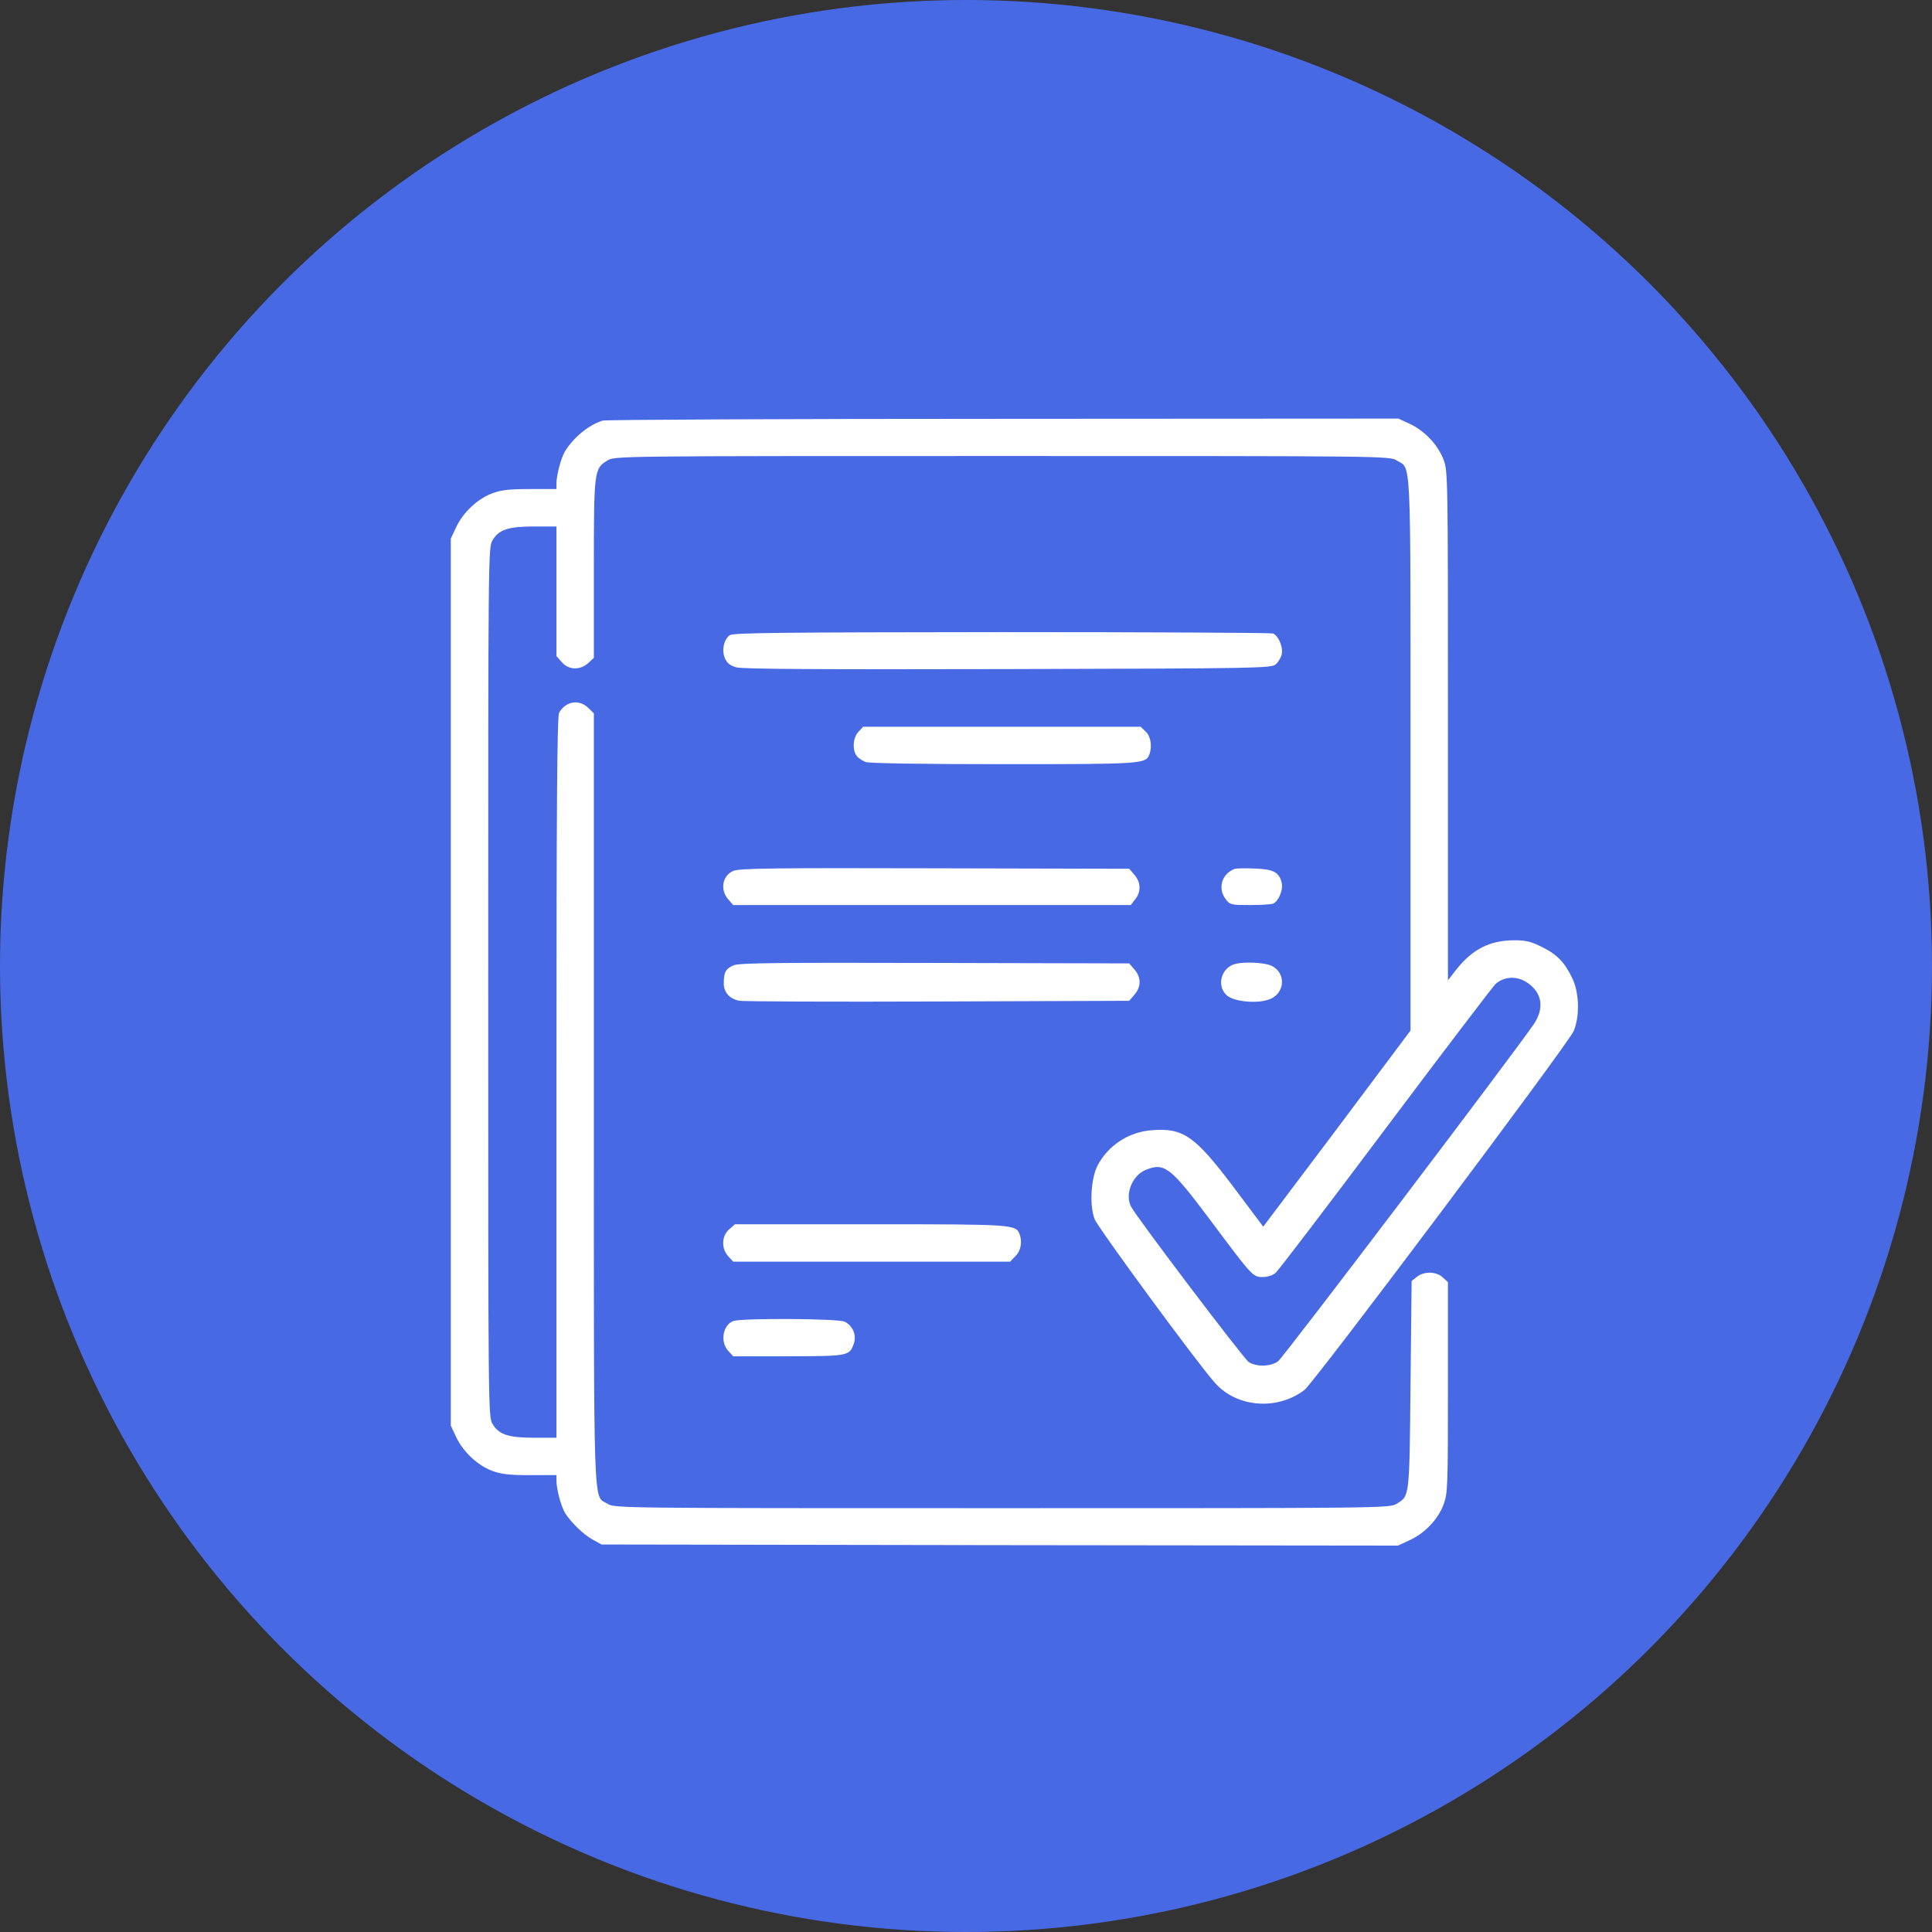
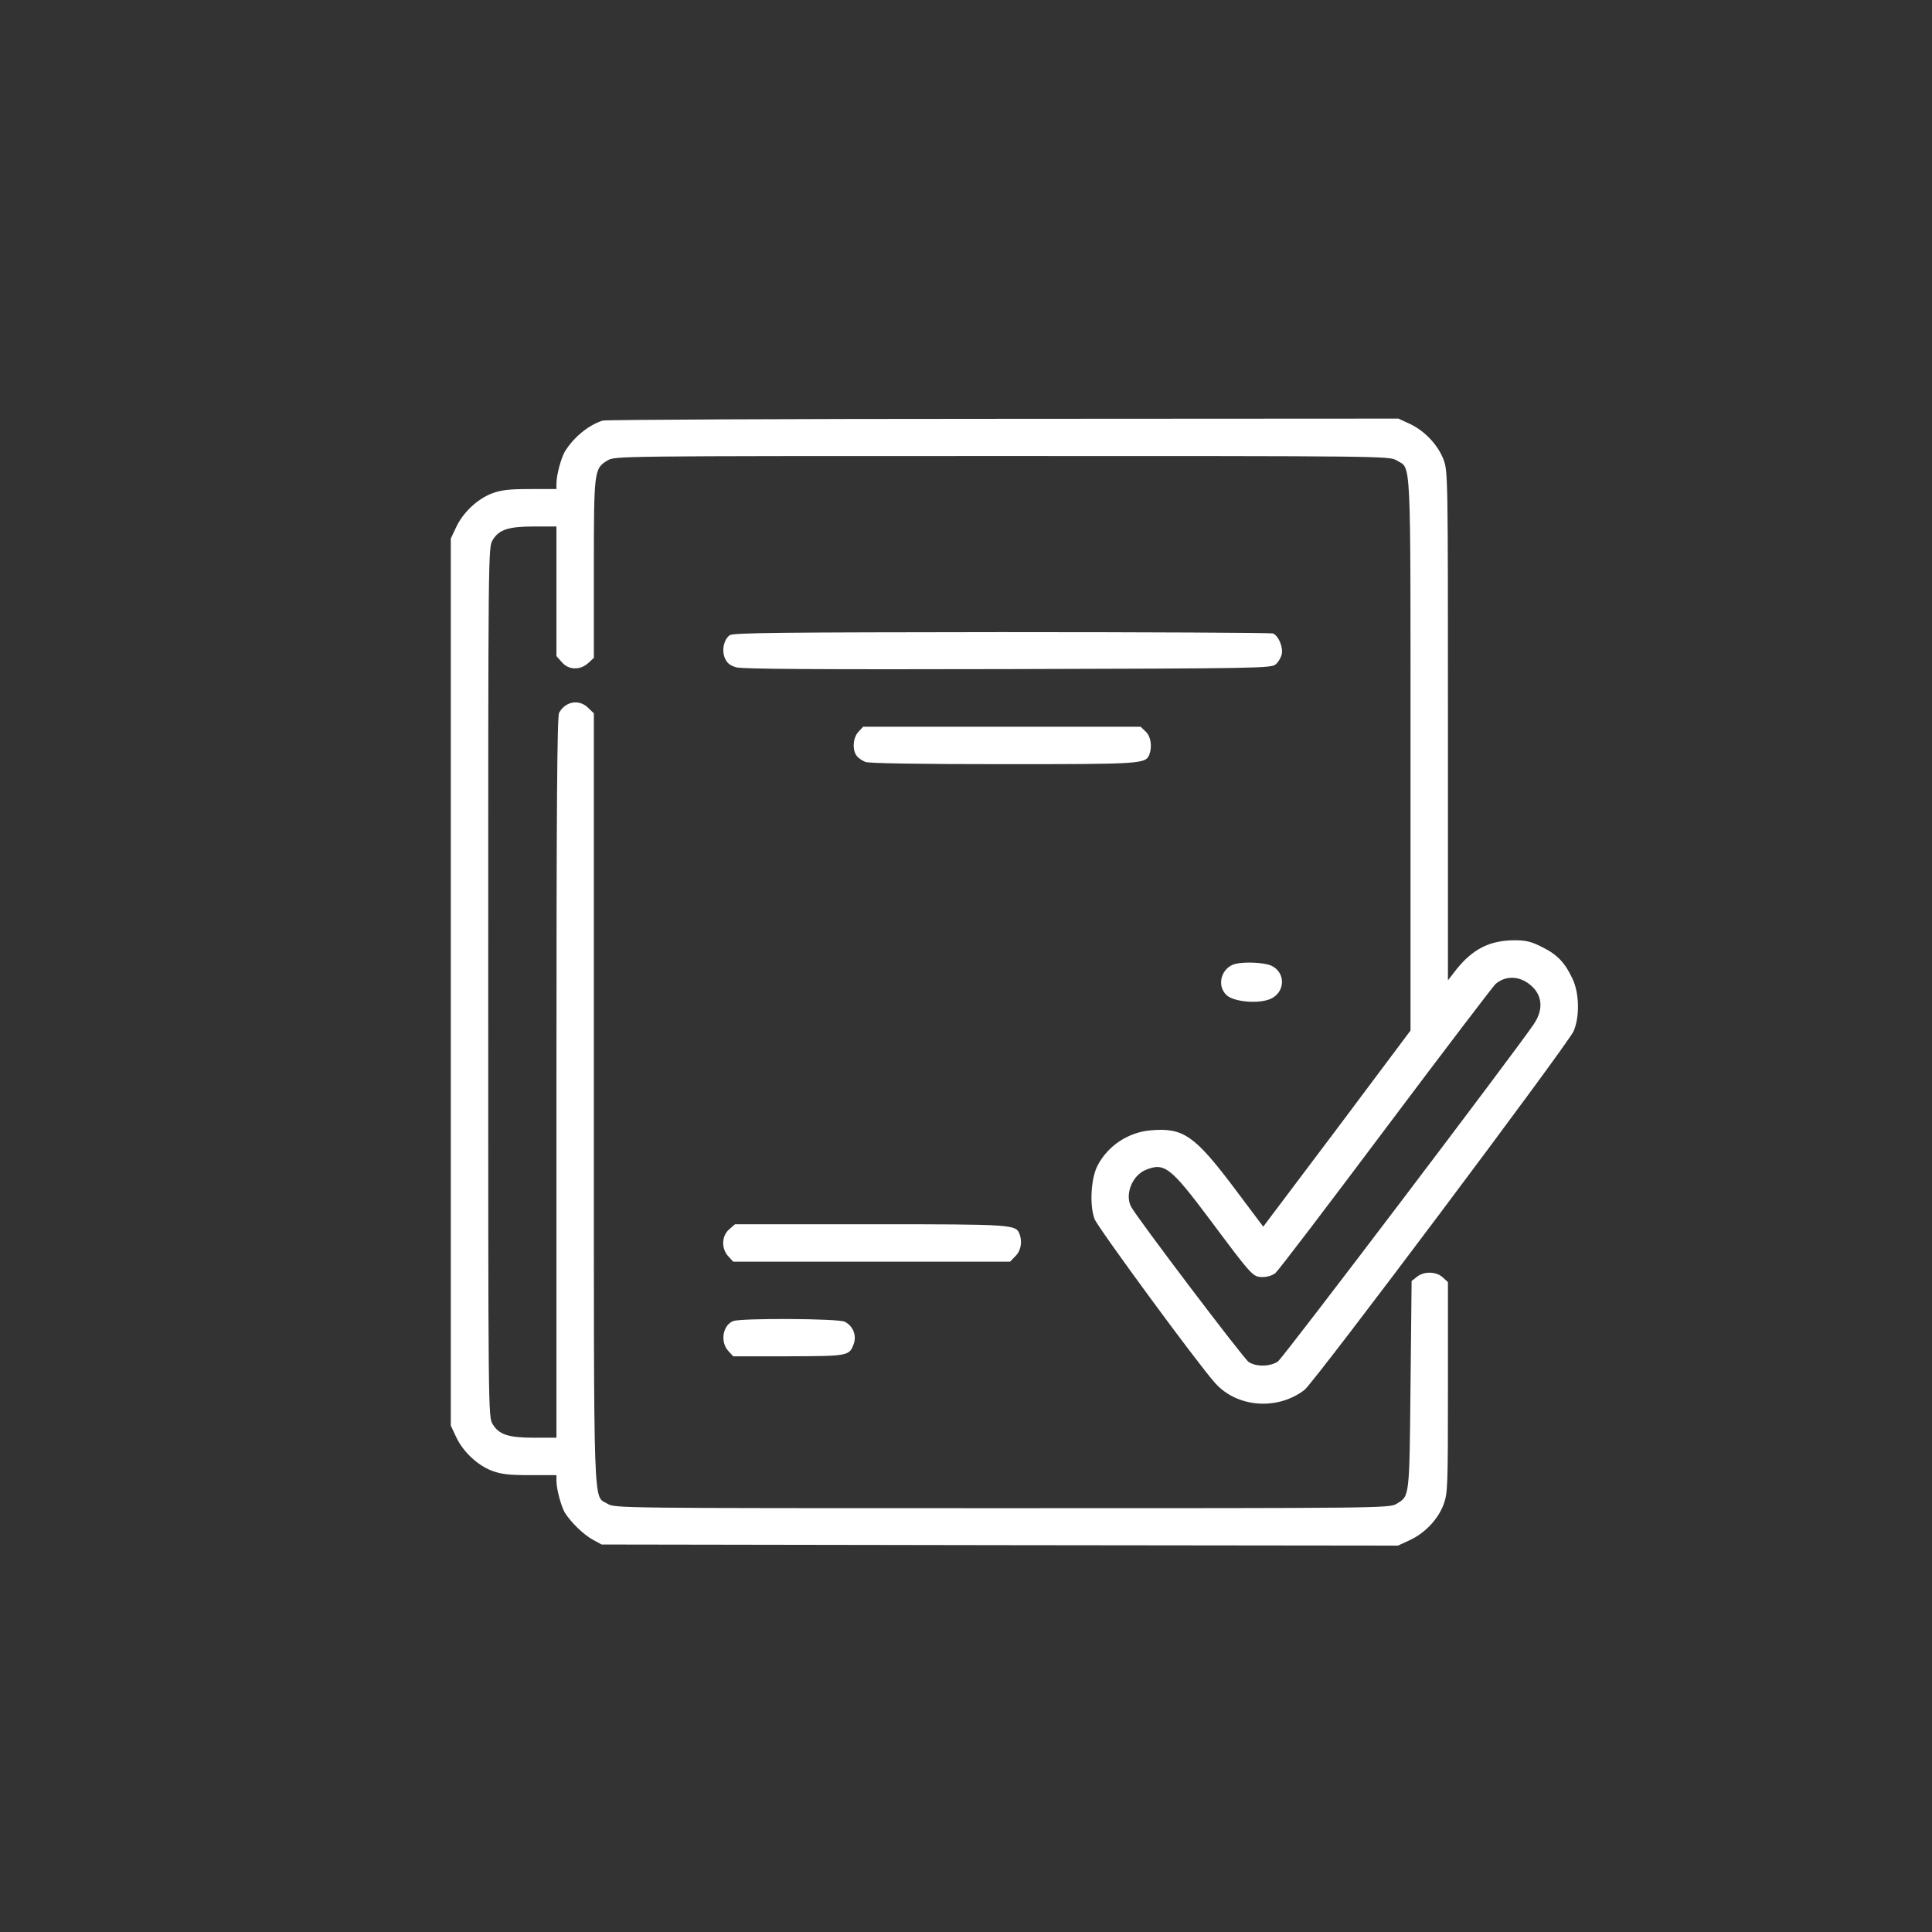
<svg xmlns="http://www.w3.org/2000/svg" width="60" height="60" viewBox="0 0 60 60" fill="none">
  <rect x="0" y="0" width="60" height="60" fill="#333333" stroke="none" />
-   <circle cx="30" cy="30" r="30" fill="#4769E4" />
  <path d="M18.717 13.062C18.279 13.198 17.814 13.581 17.541 14.025C17.425 14.224 17.281 14.757 17.281 15.01V15.188H16.461C15.812 15.188 15.572 15.215 15.278 15.324C14.827 15.495 14.376 15.919 14.164 16.377L14 16.726V30.5V44.274L14.164 44.623C14.376 45.081 14.827 45.505 15.278 45.676C15.572 45.785 15.812 45.812 16.461 45.812H17.281V45.99C17.281 46.243 17.425 46.776 17.541 46.975C17.726 47.275 18.129 47.665 18.409 47.815L18.683 47.966L31.049 47.986L43.415 48L43.77 47.836C44.249 47.617 44.652 47.193 44.83 46.728C44.96 46.373 44.967 46.209 44.967 43.085V39.817L44.81 39.674C44.611 39.482 44.222 39.476 44.003 39.653L43.839 39.783L43.805 43.023C43.77 46.537 43.777 46.455 43.374 46.701C43.162 46.838 42.916 46.838 31.124 46.838C19.175 46.838 19.093 46.838 18.867 46.701C18.416 46.421 18.443 47.296 18.443 34.123V22.153L18.273 21.989C17.992 21.702 17.555 21.777 17.363 22.14C17.302 22.249 17.281 25.1 17.281 33.467V44.65H16.598C15.791 44.65 15.497 44.555 15.299 44.227C15.162 44.001 15.162 43.919 15.162 30.5C15.162 17.081 15.162 16.999 15.299 16.773C15.497 16.445 15.791 16.35 16.598 16.35H17.281V18.359V20.376L17.445 20.561C17.657 20.814 18.02 20.82 18.273 20.588L18.443 20.431V17.669C18.443 14.613 18.45 14.552 18.867 14.299C19.093 14.162 19.175 14.162 31.124 14.162C42.937 14.162 43.162 14.162 43.374 14.299C43.832 14.579 43.805 13.943 43.805 23.425V32.004L41.522 35.053L39.231 38.095L38.302 36.857C37.105 35.272 36.743 35.019 35.759 35.101C35.048 35.155 34.405 35.579 34.084 36.201C33.879 36.598 33.831 37.438 33.995 37.862C34.098 38.129 37.201 42.36 37.734 42.948C38.411 43.714 39.669 43.81 40.51 43.167C40.81 42.941 48.699 32.421 48.87 32.024C49.062 31.58 49.048 30.842 48.836 30.398C48.603 29.898 48.364 29.645 47.893 29.413C47.558 29.242 47.387 29.201 47.045 29.201C46.273 29.201 45.739 29.468 45.227 30.11L44.967 30.445V22.543C44.967 14.757 44.967 14.641 44.83 14.271C44.652 13.813 44.249 13.383 43.784 13.164L43.429 13L31.158 13.007C24.411 13.007 18.812 13.034 18.717 13.062ZM47.435 30.52C47.893 30.828 47.968 31.314 47.633 31.806C47.052 32.667 39.847 42.169 39.69 42.278C39.464 42.442 39.02 42.456 38.78 42.299C38.623 42.196 35.315 37.828 35.13 37.48C34.925 37.103 35.157 36.516 35.567 36.338C36.162 36.092 36.34 36.228 37.591 37.897C38.897 39.647 38.91 39.66 39.218 39.66C39.355 39.66 39.532 39.605 39.607 39.537C39.69 39.476 41.227 37.452 43.032 35.046C44.837 32.64 46.375 30.623 46.443 30.561C46.724 30.315 47.113 30.302 47.435 30.52Z" fill="white" />
  <path d="M22.661 19.727C22.477 19.87 22.408 20.185 22.511 20.438C22.579 20.595 22.675 20.67 22.866 20.725C23.051 20.779 25.457 20.793 31.302 20.779C39.156 20.759 39.491 20.752 39.621 20.629C39.703 20.561 39.785 20.417 39.806 20.314C39.853 20.096 39.703 19.74 39.532 19.672C39.471 19.651 35.677 19.631 31.104 19.631C24.206 19.638 22.764 19.651 22.661 19.727Z" fill="white" />
  <path d="M26.66 22.727C26.489 22.905 26.462 23.288 26.605 23.473C26.653 23.541 26.776 23.623 26.879 23.664C27.002 23.705 28.492 23.732 31.165 23.732C35.499 23.732 35.581 23.726 35.697 23.425C35.786 23.179 35.738 22.864 35.581 22.721L35.424 22.57H31.117H26.804L26.66 22.727Z" fill="white" />
-   <path d="M22.77 27.048C22.422 27.198 22.354 27.656 22.634 27.95L22.77 28.107H28.943H35.116L35.253 27.93C35.444 27.69 35.431 27.403 35.232 27.171L35.068 26.98L29.025 26.966C23.967 26.952 22.955 26.966 22.77 27.048Z" fill="white" />
-   <path d="M38.336 26.986C37.933 27.15 37.81 27.595 38.069 27.93C38.199 28.101 38.24 28.107 38.815 28.107C39.149 28.107 39.471 28.087 39.532 28.066C39.703 27.998 39.853 27.643 39.806 27.424C39.73 27.089 39.553 26.993 38.965 26.973C38.678 26.959 38.391 26.966 38.336 26.986Z" fill="white" />
-   <path d="M22.777 29.98C22.538 30.083 22.477 30.199 22.477 30.541C22.477 30.821 22.661 31.026 22.969 31.081C23.092 31.102 25.867 31.115 29.128 31.102L35.068 31.081L35.232 30.89C35.444 30.643 35.444 30.356 35.232 30.11L35.068 29.919L29.025 29.905C24.056 29.892 22.955 29.905 22.777 29.98Z" fill="white" />
  <path d="M38.37 29.933C37.933 30.042 37.769 30.602 38.09 30.903C38.295 31.102 38.999 31.177 39.389 31.047C39.922 30.876 39.963 30.192 39.457 29.98C39.238 29.892 38.657 29.864 38.37 29.933Z" fill="white" />
  <path d="M22.647 38.177C22.408 38.382 22.395 38.778 22.62 39.018L22.77 39.182H27.07H31.37L31.534 39.011C31.705 38.847 31.753 38.566 31.664 38.327C31.548 38.026 31.473 38.02 27.029 38.02H22.825L22.647 38.177Z" fill="white" />
  <path d="M22.77 41.027C22.442 41.157 22.36 41.677 22.62 41.957L22.77 42.121H24.486C26.352 42.114 26.38 42.114 26.517 41.725C26.605 41.465 26.489 41.178 26.236 41.048C26.038 40.945 23.017 40.932 22.77 41.027Z" fill="white" />
</svg>